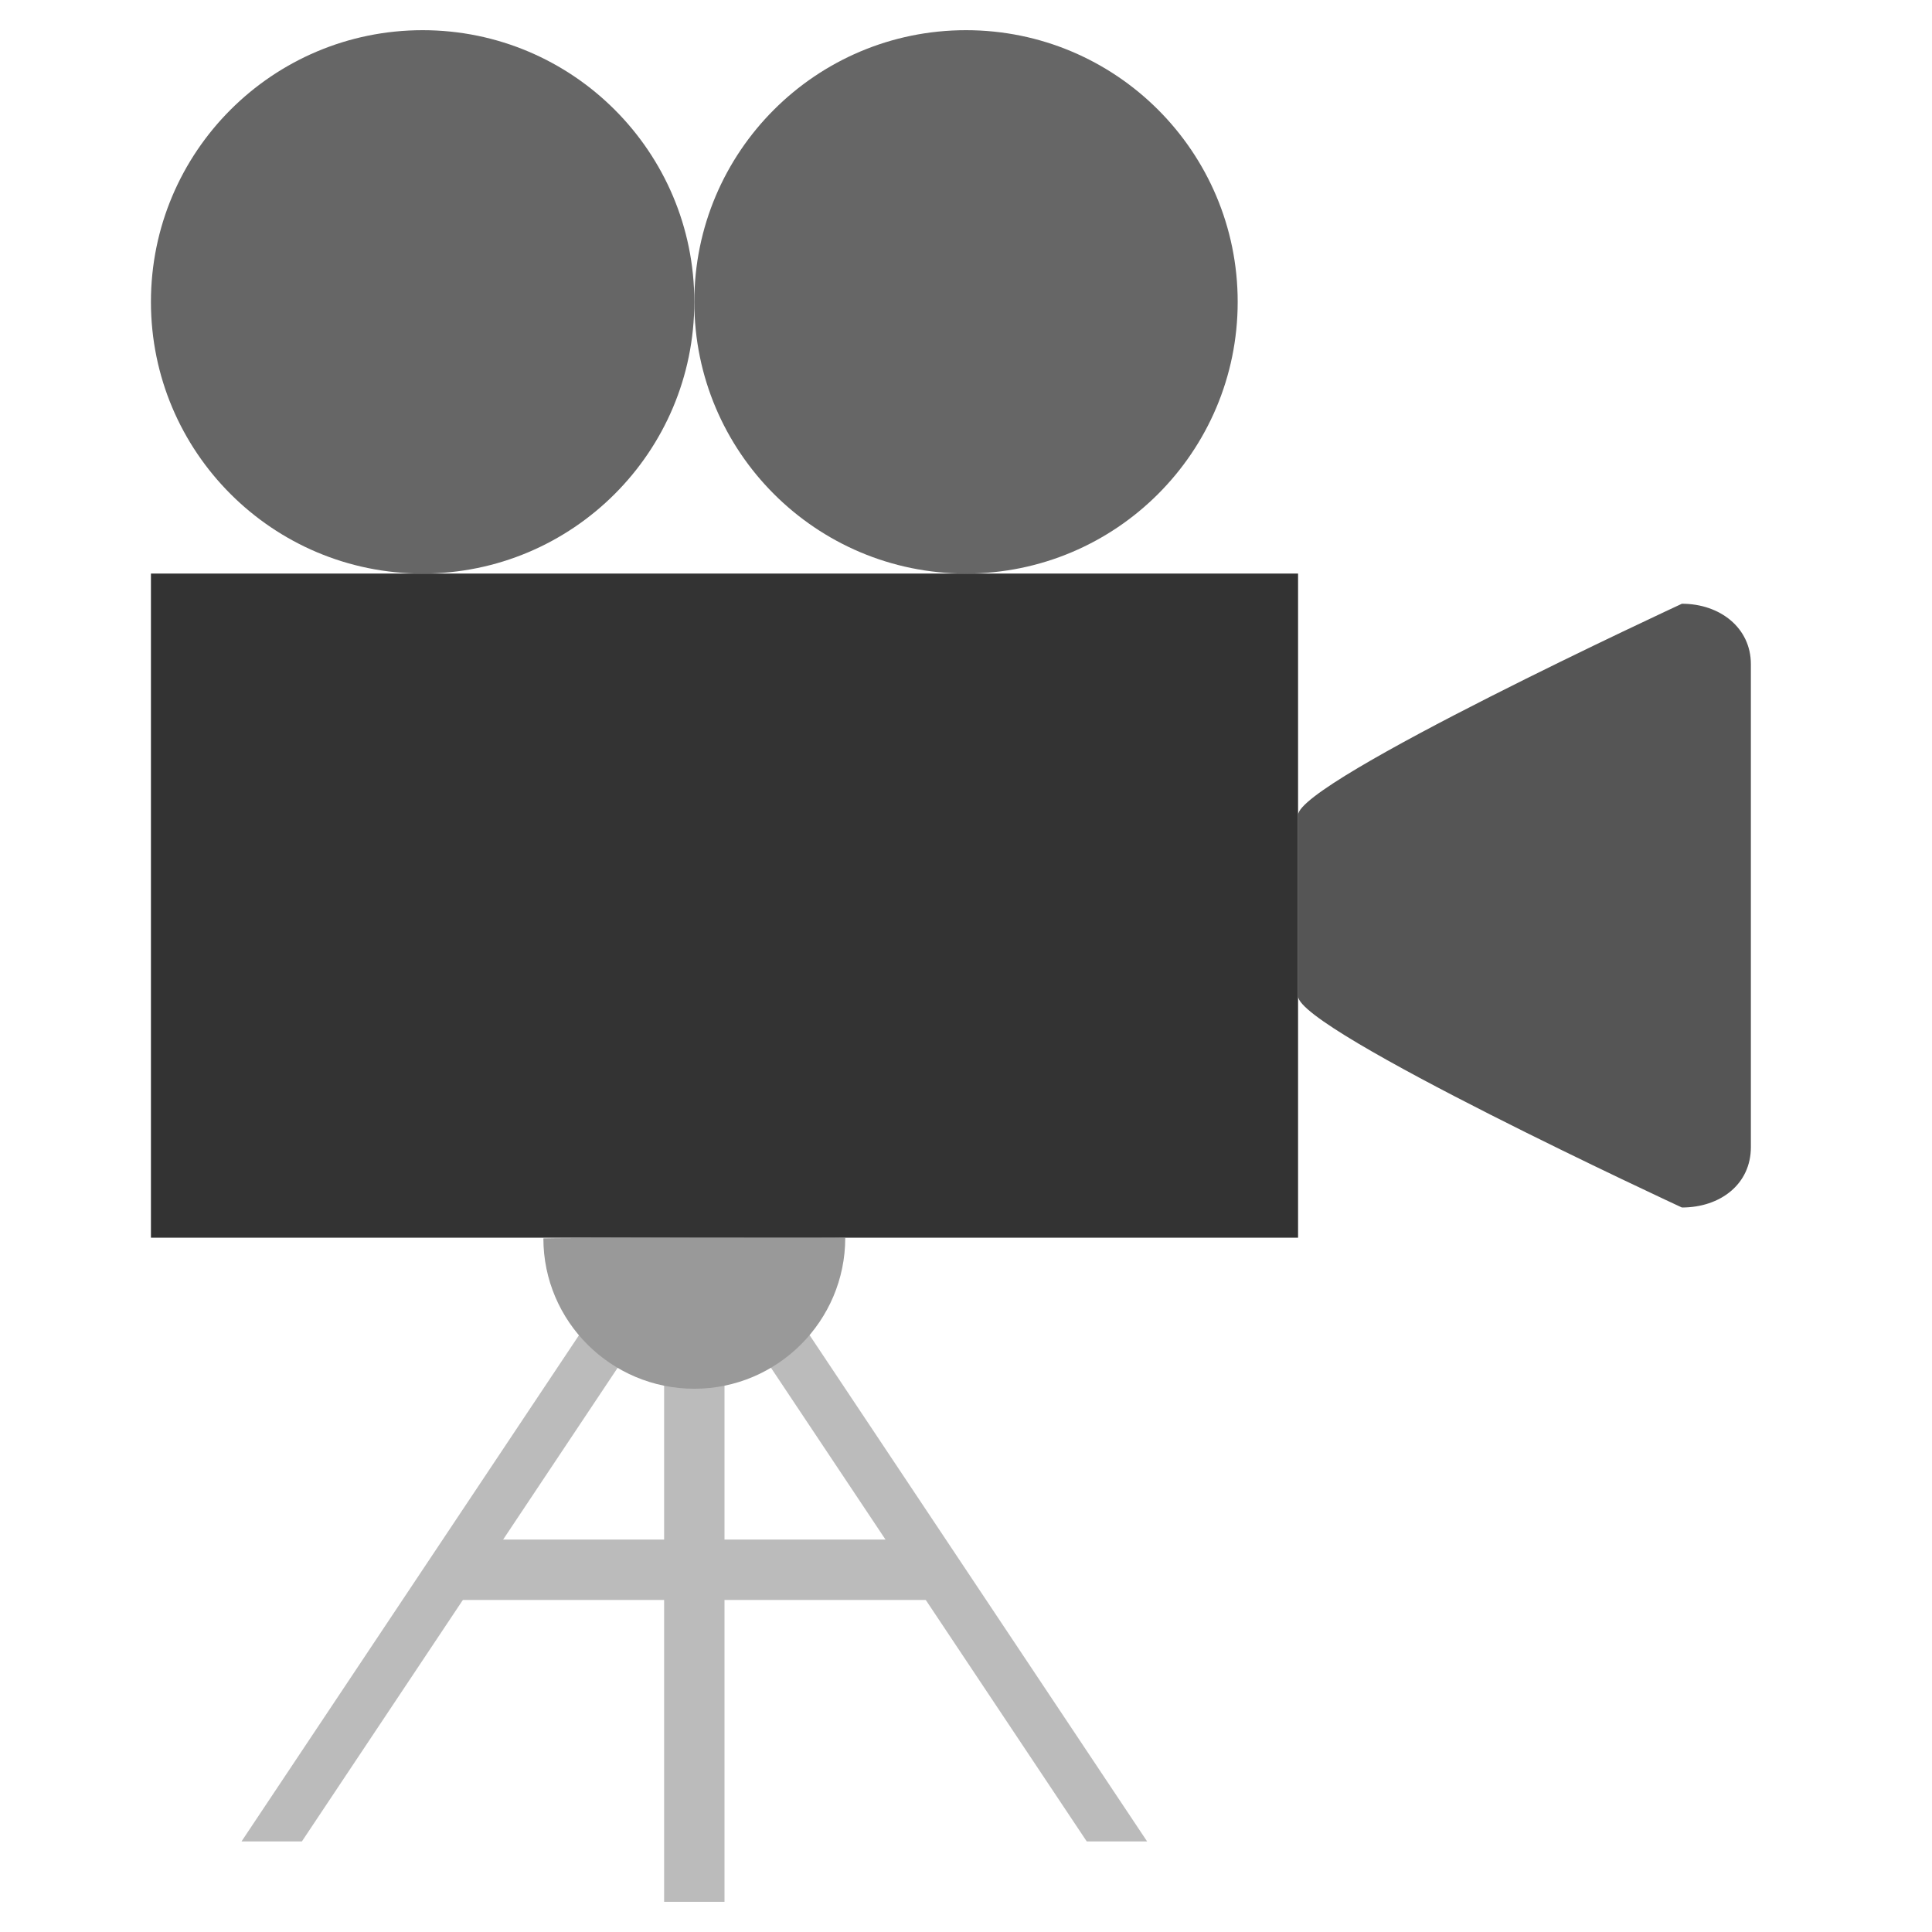
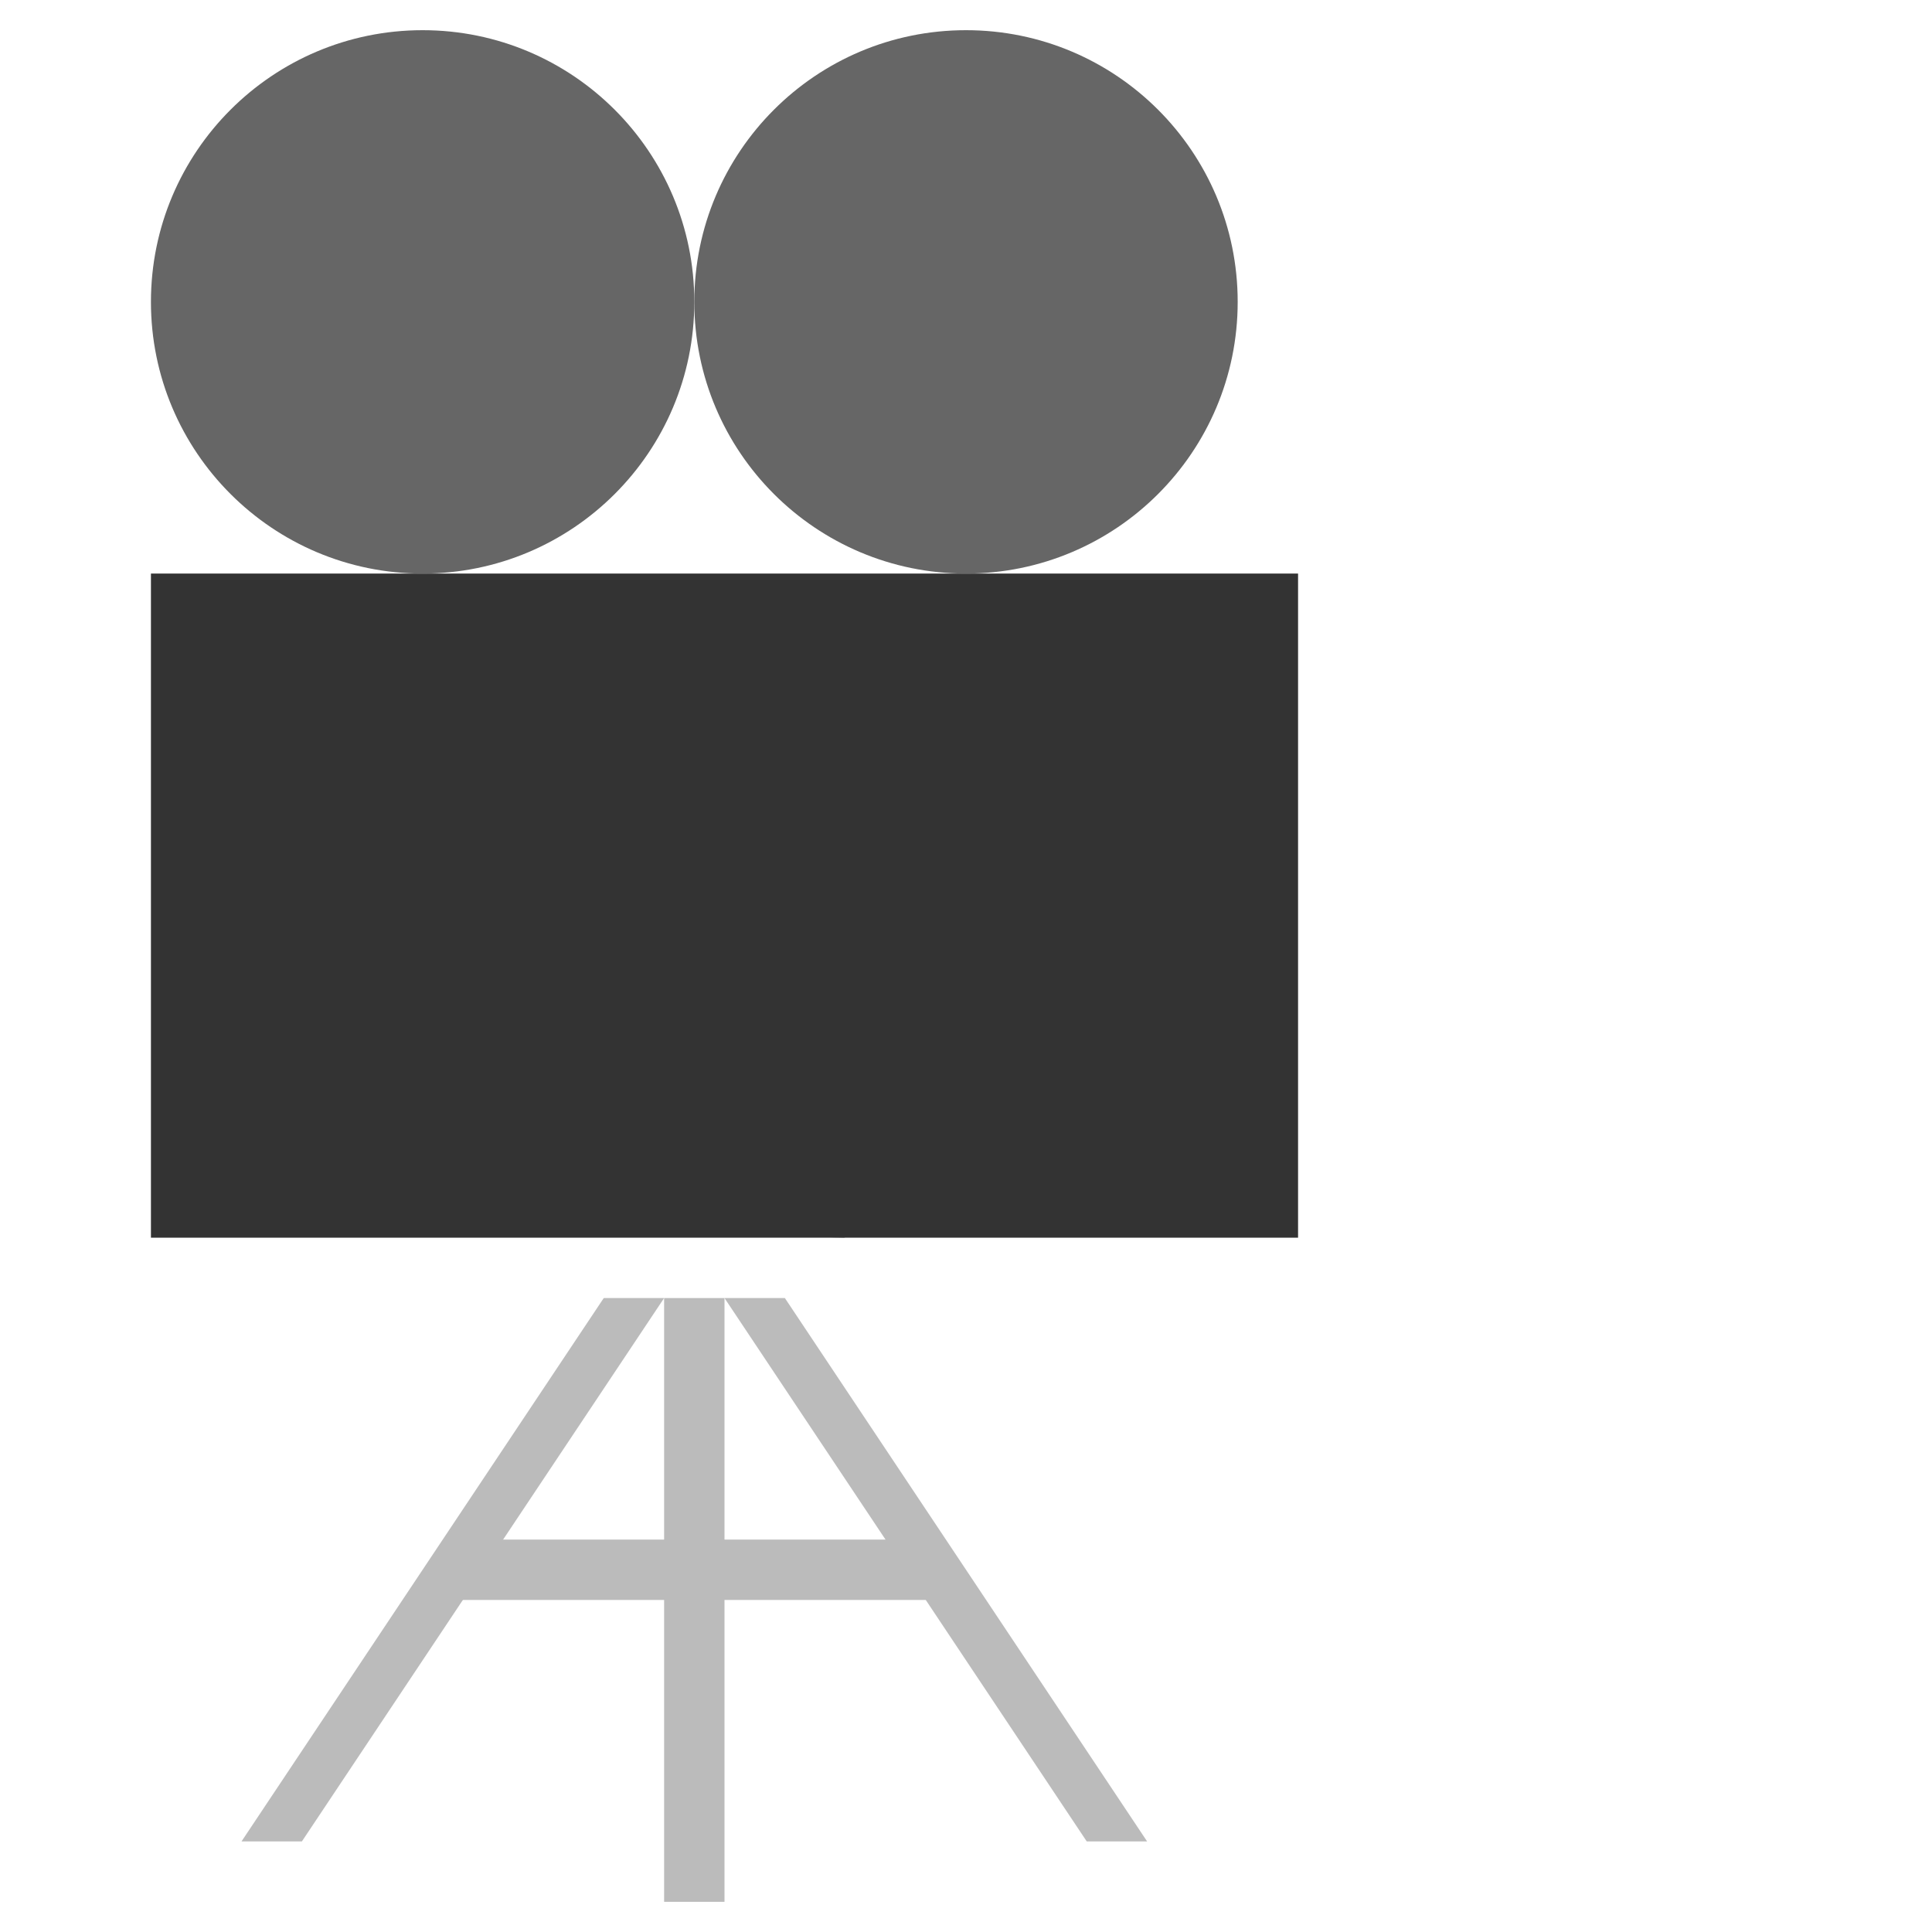
<svg xmlns="http://www.w3.org/2000/svg" version="1.1" width="64px" height="64px" viewBox="-31.5 -6.5 64 64" enable-background="new -31.5 -6.5 64 64" xml:space="preserve">
  <polygon fill="#BBB" points="6.5,54.5 4.5,54.5 -7.5,36.5 -5.5,36.5 " />
  <polygon fill="#BBB" points="-23.5,54.5 -21.5,54.5 -9.5,36.5 -11.5,36.5 " />
  <polygon fill="#BBB" points="0.5,46.5 -17.5,46.5 -15.5,44.5 -1.5,44.5 " />
  <rect x="-9.5" y="36.5" fill="#BBB" width="2" height="20" />
-   <path fill="#999" d="M-3.5,34.504c0,2.755-2.245,5-5,5s-5-2.229-5-4.983C-13.5,34.504-3.5,34.487-3.5,34.504z" />
-   <path fill="#555" d="M26.5,31.5c0,1.232-1.018,2-2.285,2c0,0-12.715-5.888-12.715-7v-6c0-1.112,12.715-7,12.715-7c1.268,0,2.285,0.803,2.285,2V31.5z" />
+   <path fill="#999" d="M-3.5,34.504s-5-2.229-5-4.983C-13.5,34.504-3.5,34.487-3.5,34.504z" />
  <rect x="-26.5" y="12.5" fill="#333" width="38" height="22" />
  <circle fill="#666" cx="-17.5" cy="3.5" r="9" />
  <circle fill="#666" cx="0.5" cy="3.5" r="9" />
</svg>